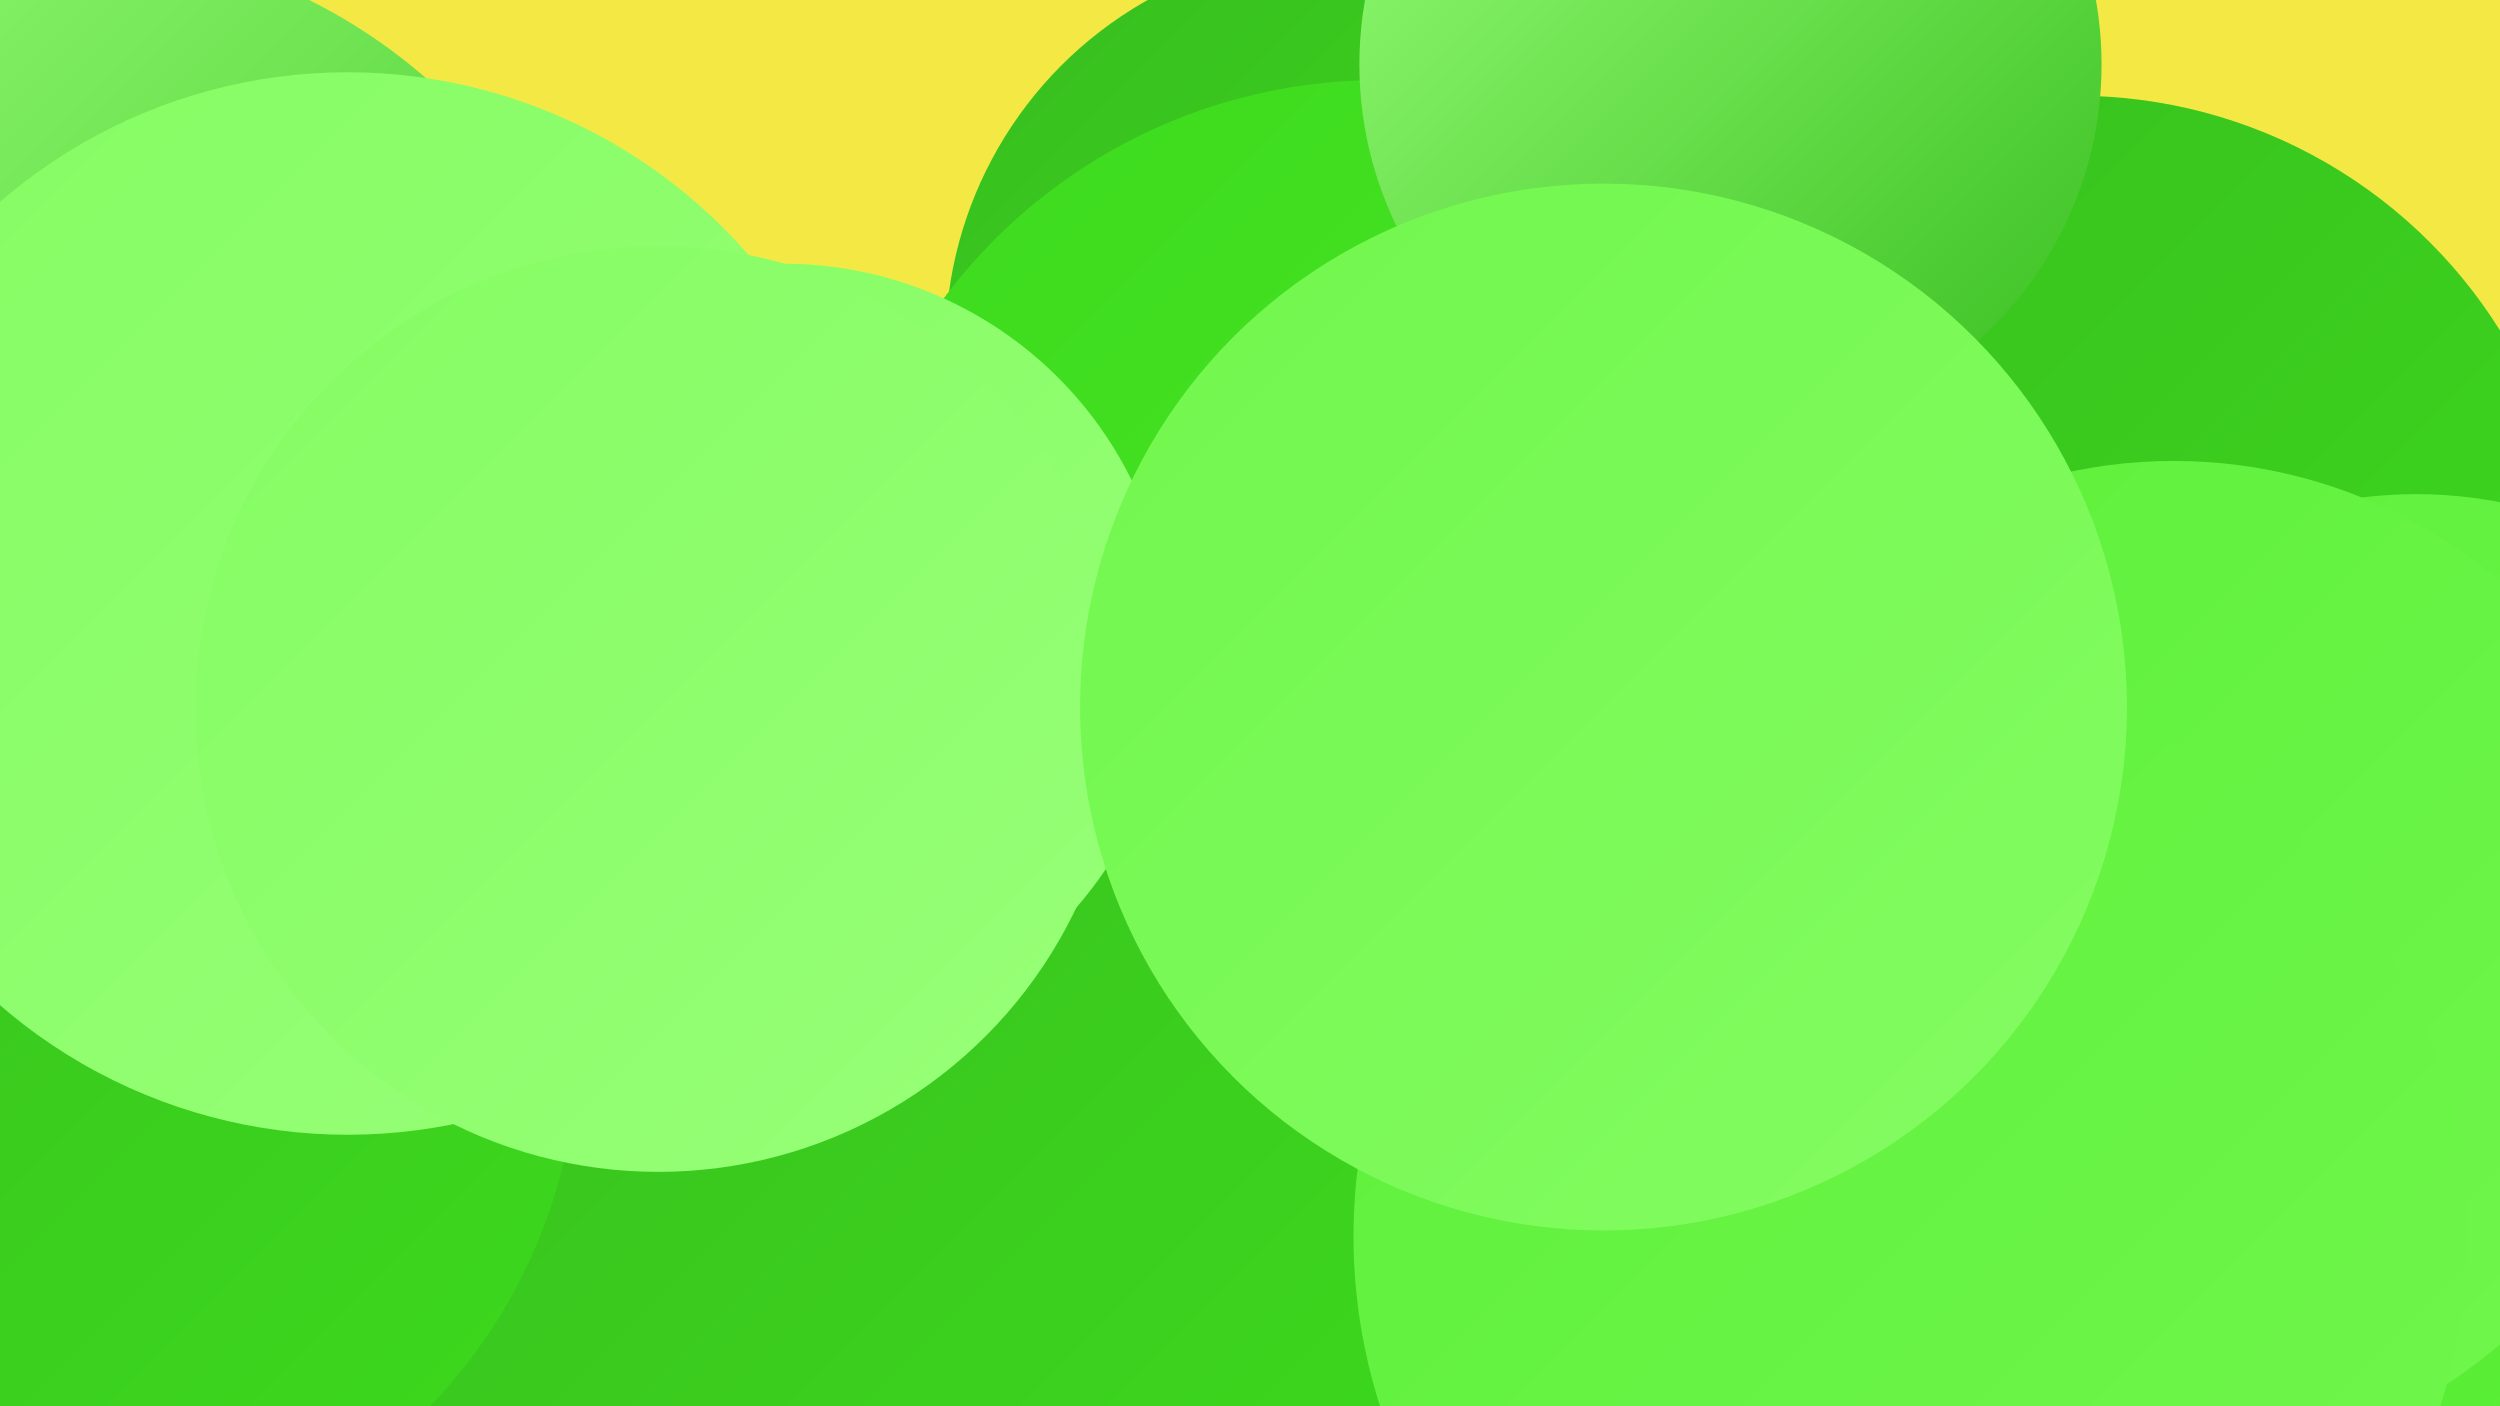
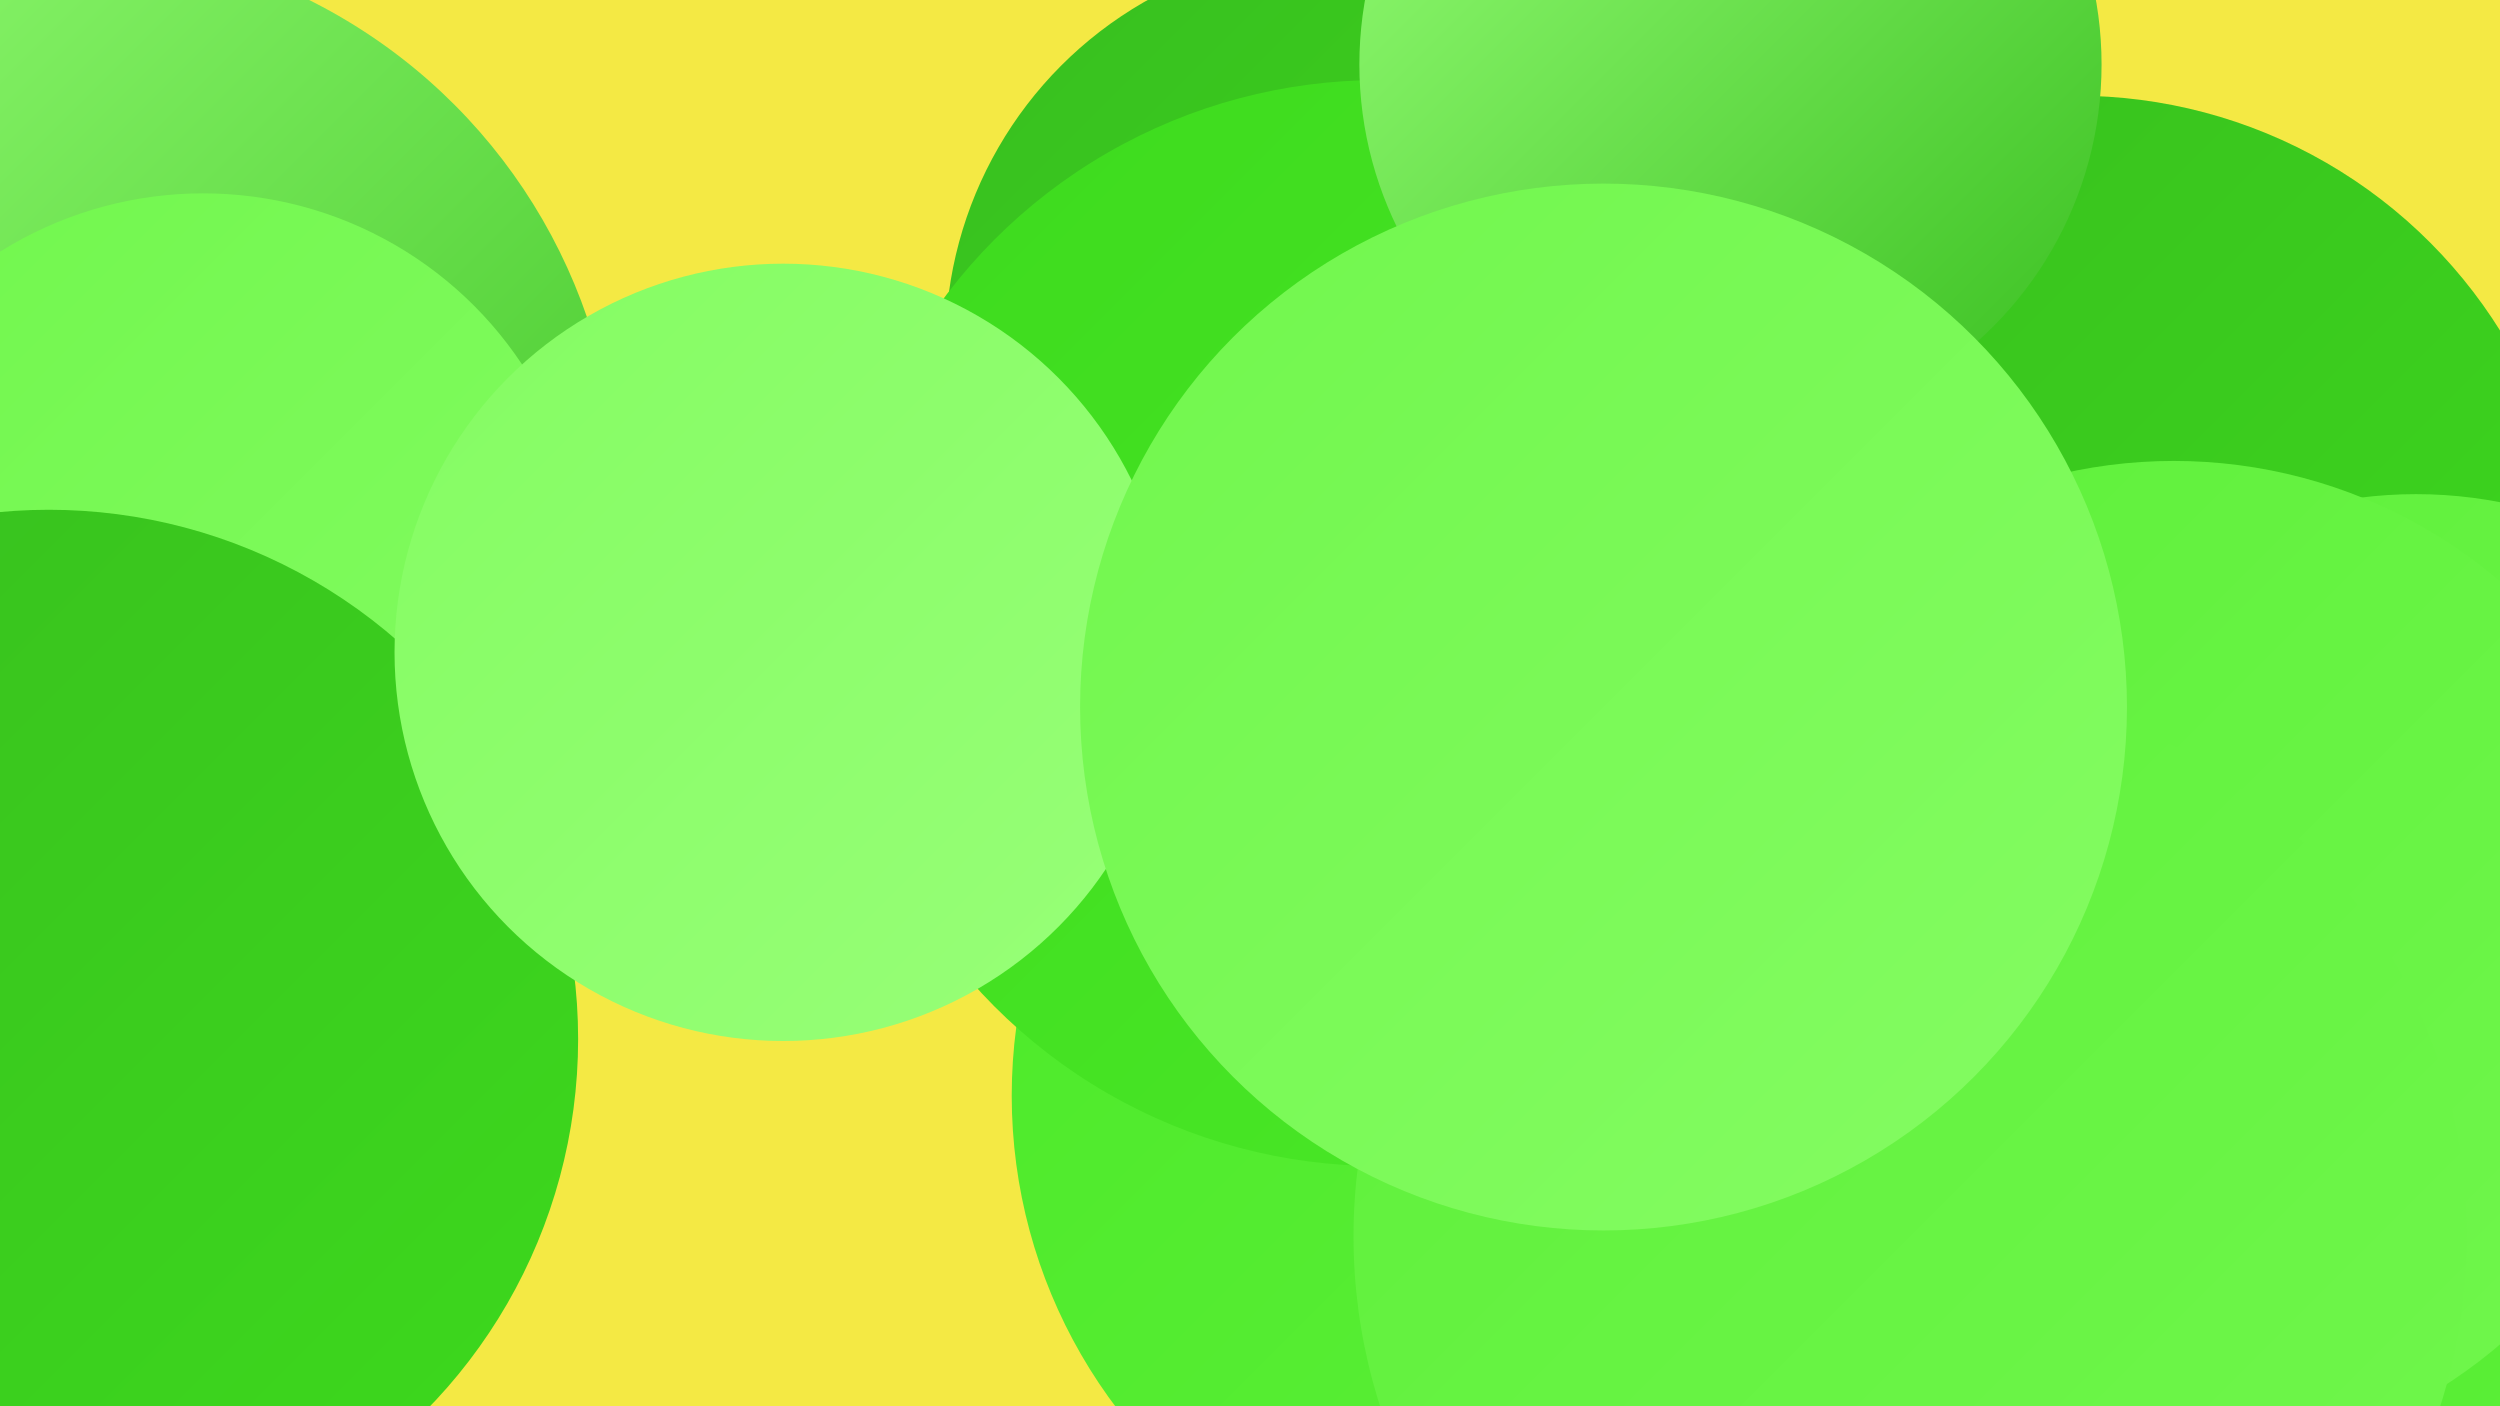
<svg xmlns="http://www.w3.org/2000/svg" width="1280" height="720">
  <defs>
    <linearGradient id="grad0" x1="0%" y1="0%" x2="100%" y2="100%">
      <stop offset="0%" style="stop-color:#38be1f;stop-opacity:1" />
      <stop offset="100%" style="stop-color:#3dda1d;stop-opacity:1" />
    </linearGradient>
    <linearGradient id="grad1" x1="0%" y1="0%" x2="100%" y2="100%">
      <stop offset="0%" style="stop-color:#3dda1d;stop-opacity:1" />
      <stop offset="100%" style="stop-color:#4be928;stop-opacity:1" />
    </linearGradient>
    <linearGradient id="grad2" x1="0%" y1="0%" x2="100%" y2="100%">
      <stop offset="0%" style="stop-color:#4be928;stop-opacity:1" />
      <stop offset="100%" style="stop-color:#5ef03a;stop-opacity:1" />
    </linearGradient>
    <linearGradient id="grad3" x1="0%" y1="0%" x2="100%" y2="100%">
      <stop offset="0%" style="stop-color:#5ef03a;stop-opacity:1" />
      <stop offset="100%" style="stop-color:#71f74d;stop-opacity:1" />
    </linearGradient>
    <linearGradient id="grad4" x1="0%" y1="0%" x2="100%" y2="100%">
      <stop offset="0%" style="stop-color:#71f74d;stop-opacity:1" />
      <stop offset="100%" style="stop-color:#84fc62;stop-opacity:1" />
    </linearGradient>
    <linearGradient id="grad5" x1="0%" y1="0%" x2="100%" y2="100%">
      <stop offset="0%" style="stop-color:#84fc62;stop-opacity:1" />
      <stop offset="100%" style="stop-color:#98ff78;stop-opacity:1" />
    </linearGradient>
    <linearGradient id="grad6" x1="0%" y1="0%" x2="100%" y2="100%">
      <stop offset="0%" style="stop-color:#98ff78;stop-opacity:1" />
      <stop offset="100%" style="stop-color:#38be1f;stop-opacity:1" />
    </linearGradient>
  </defs>
  <rect width="1280" height="720" fill="#f4e944" />
  <circle cx="687" cy="177" r="203" fill="url(#grad0)" />
  <circle cx="31" cy="255" r="285" fill="url(#grad6)" />
  <circle cx="783" cy="561" r="265" fill="url(#grad2)" />
  <circle cx="706" cy="319" r="278" fill="url(#grad1)" />
  <circle cx="1063" cy="305" r="256" fill="url(#grad0)" />
-   <circle cx="931" cy="488" r="189" fill="url(#grad4)" />
  <circle cx="1087" cy="673" r="181" fill="url(#grad4)" />
  <circle cx="886" cy="33" r="190" fill="url(#grad6)" />
  <circle cx="104" cy="295" r="196" fill="url(#grad4)" />
-   <circle cx="451" cy="611" r="279" fill="url(#grad0)" />
  <circle cx="1237" cy="479" r="226" fill="url(#grad3)" />
  <circle cx="25" cy="532" r="271" fill="url(#grad0)" />
  <circle cx="1153" cy="621" r="211" fill="url(#grad2)" />
  <circle cx="401" cy="334" r="199" fill="url(#grad5)" />
  <circle cx="936" cy="472" r="238" fill="url(#grad6)" />
  <circle cx="1113" cy="493" r="257" fill="url(#grad3)" />
  <circle cx="978" cy="633" r="285" fill="url(#grad3)" />
-   <circle cx="178" cy="309" r="272" fill="url(#grad5)" />
-   <circle cx="337" cy="363" r="237" fill="url(#grad5)" />
  <circle cx="821" cy="362" r="268" fill="url(#grad4)" />
</svg>